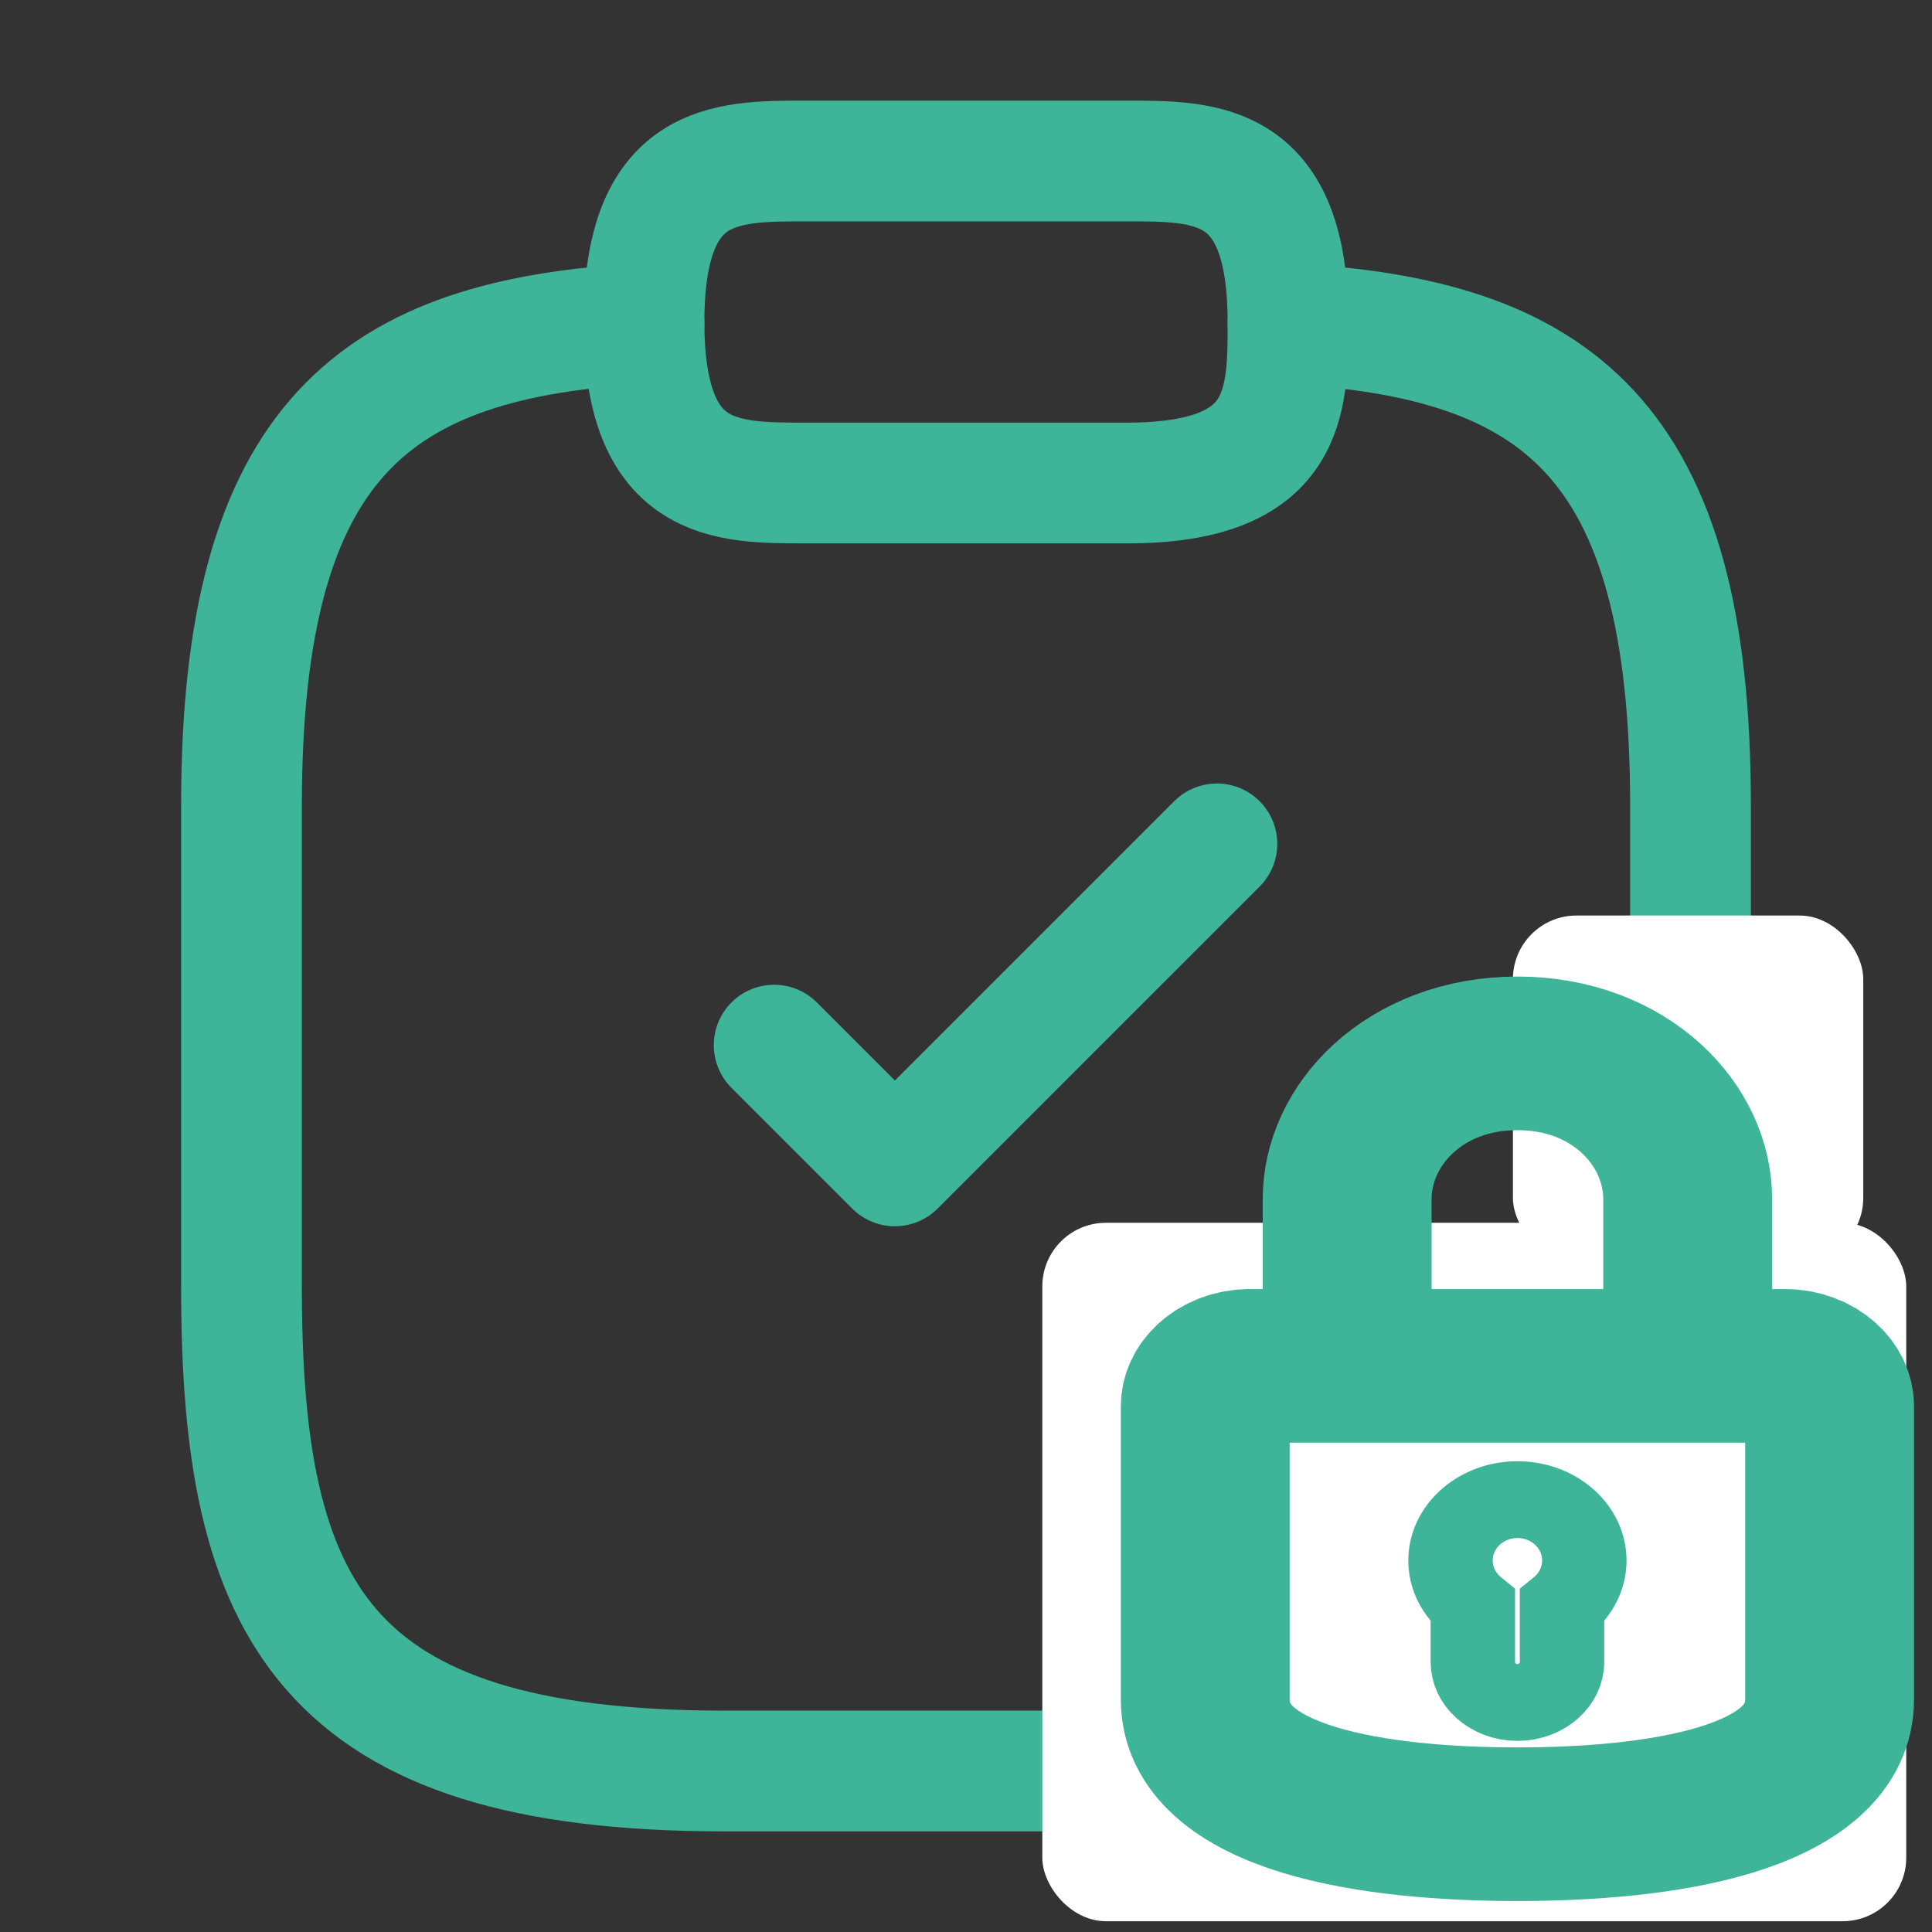
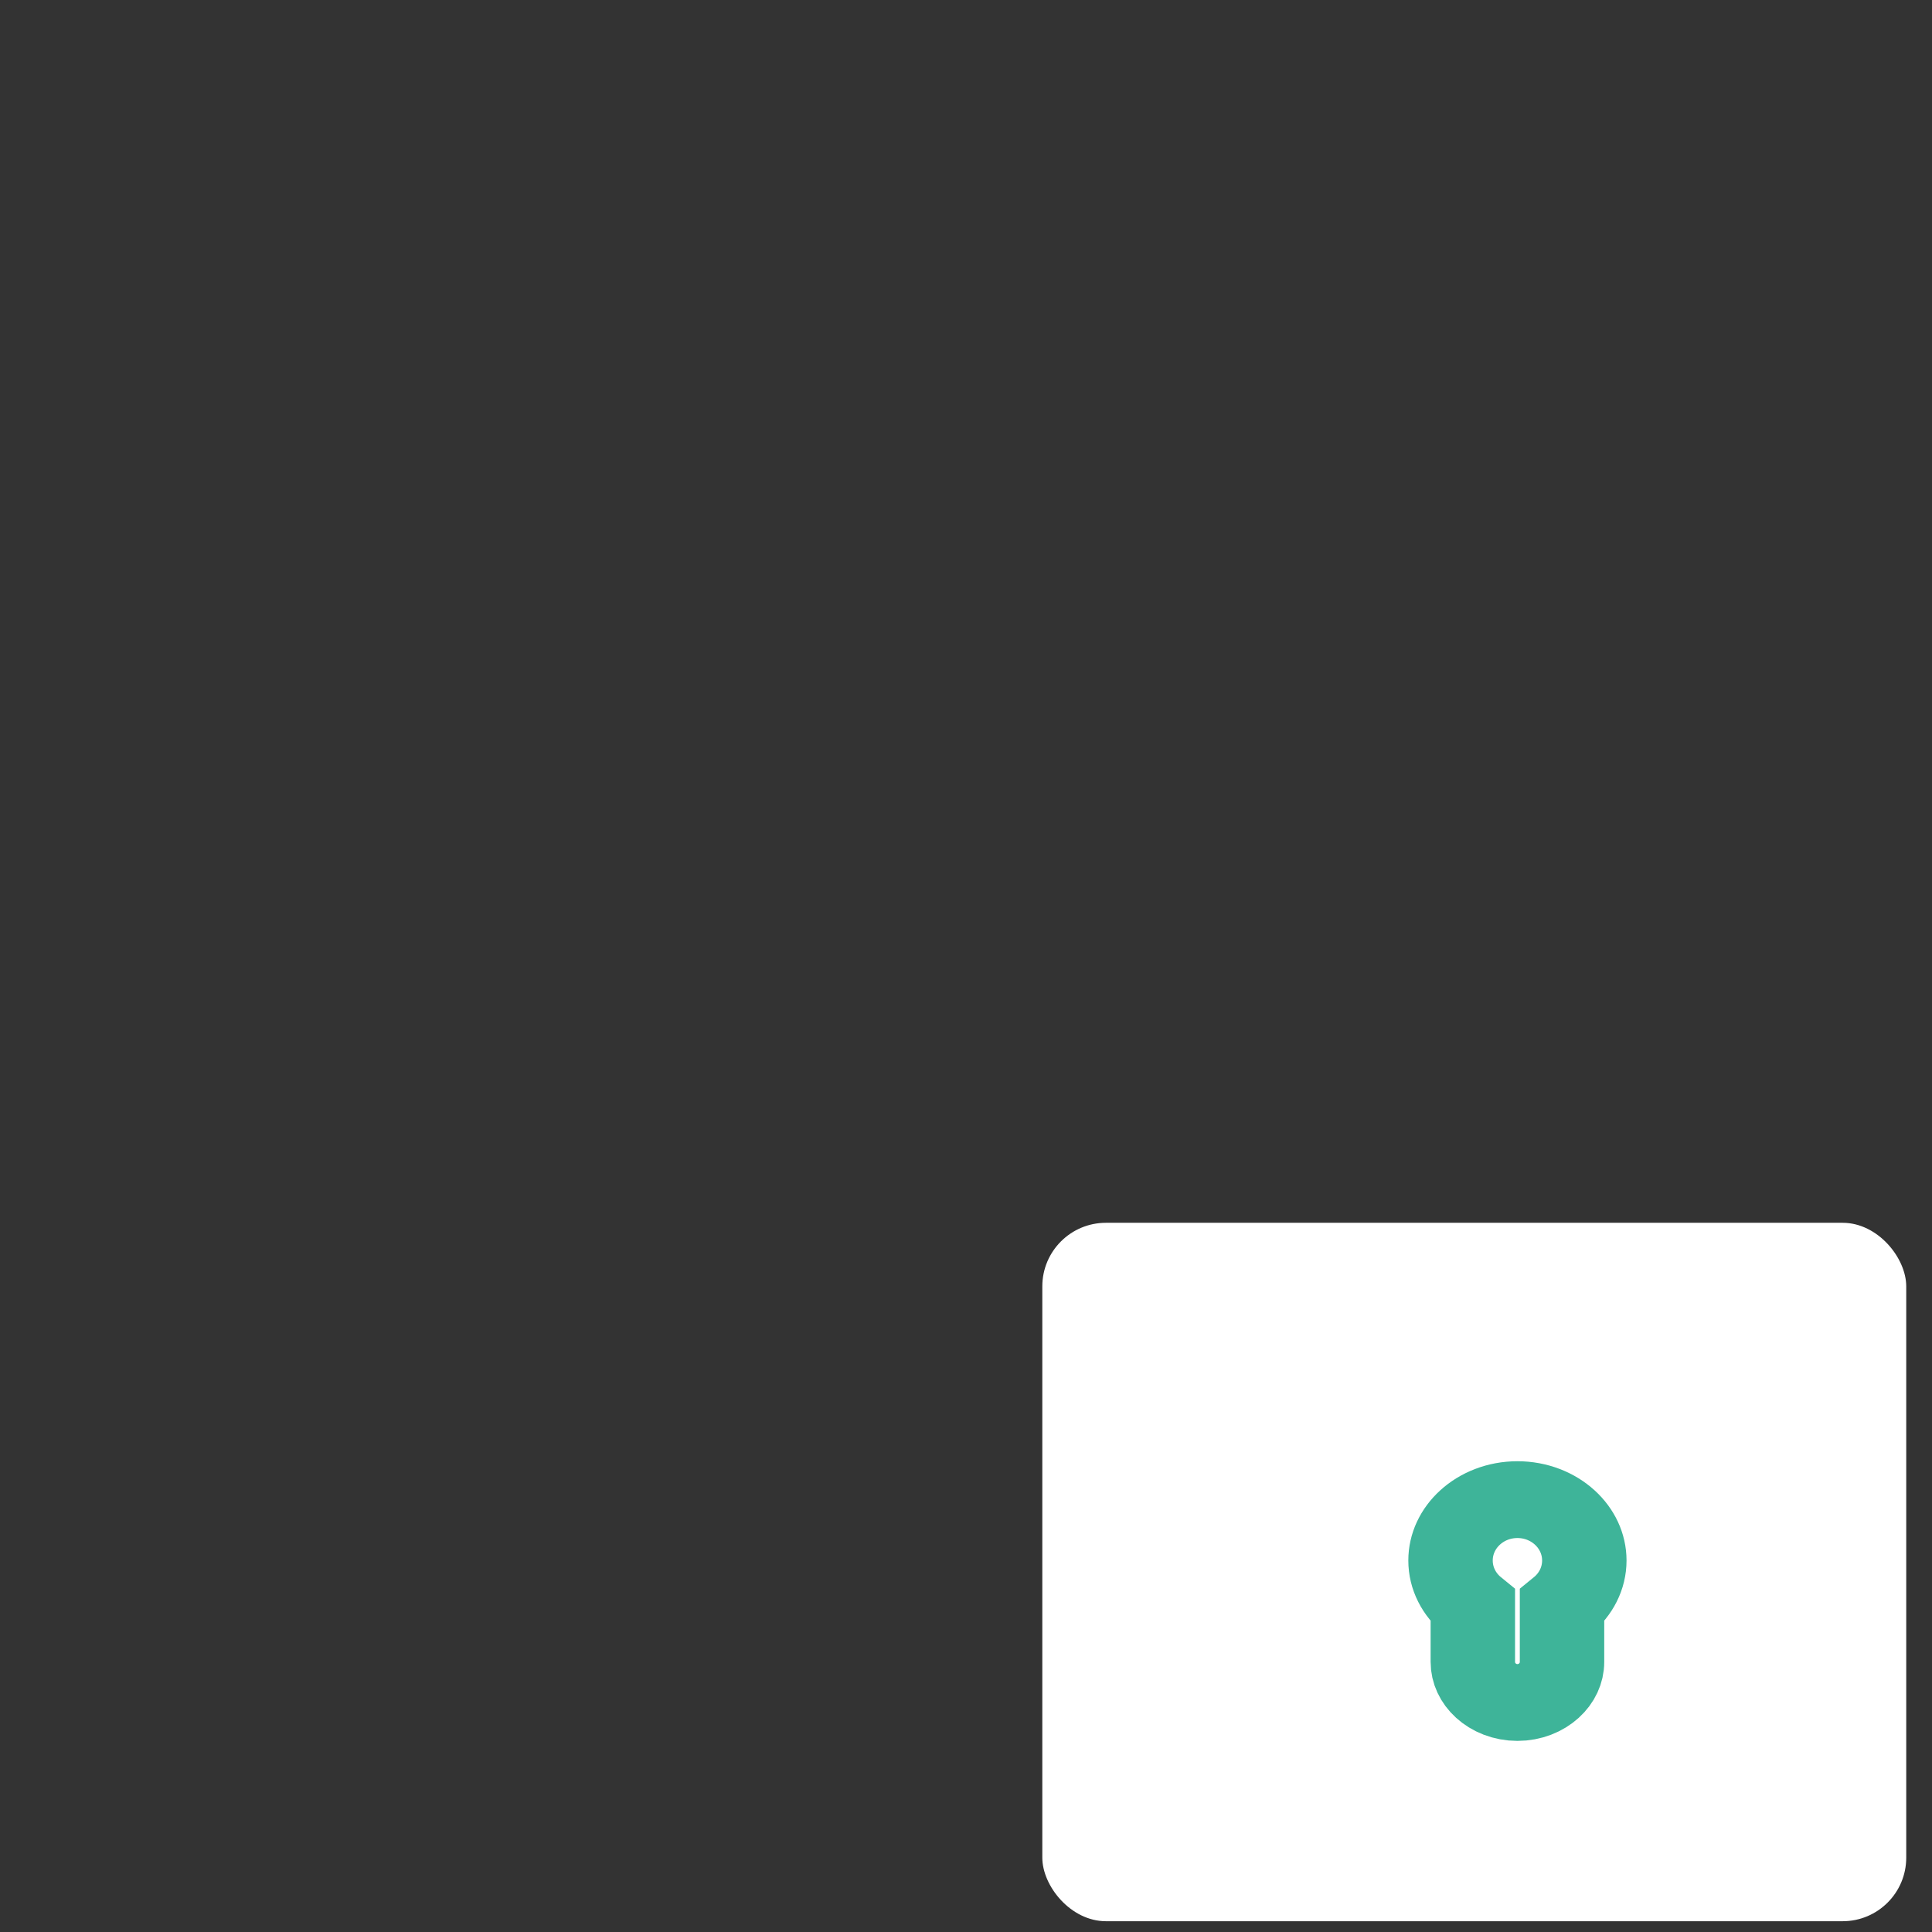
<svg xmlns="http://www.w3.org/2000/svg" xmlns:ns1="http://sodipodi.sourceforge.net/DTD/sodipodi-0.dtd" xmlns:ns2="http://www.inkscape.org/namespaces/inkscape" width="800px" height="800px" viewBox="0 0 24 24" fill="none" version="1.1" id="svg3" ns1:docname="clipboard-padlock.svg" xml:space="preserve" ns2:version="1.3 (0e150ed6c4, 2023-07-21)">
  <rect x="0" y="0" width="24" height="24" fill="#333333" stroke="none" />
  <defs id="defs3" />
  <ns1:namedview id="namedview3" pagecolor="#ffffff" bordercolor="#000000" borderopacity="0.25" ns2:showpageshadow="2" ns2:pageopacity="0.0" ns2:pagecheckerboard="0" ns2:deskcolor="#d1d1d1" ns2:zoom="1.12375" ns2:cx="400" ns2:cy="400" ns2:window-width="1920" ns2:window-height="1137" ns2:window-x="-8" ns2:window-y="-8" ns2:window-maximized="1" ns2:current-layer="svg3" />
-   <path d="m 9.617,12.983 1.5,1.5 4,-4" stroke="#292D32" stroke-width="1.5" stroke-linecap="round" stroke-linejoin="round" id="path1" style="stroke:#3eb499;stroke-opacity:1" />
-   <path d="M10 6H14C16 6 16 5 16 4C16 2 15 2 14 2H10C9 2 8 2 8 4C8 6 9 6 10 6Z" stroke="#292D32" stroke-width="1.5" stroke-miterlimit="10" stroke-linecap="round" stroke-linejoin="round" id="path2" style="stroke:#3eb499;stroke-opacity:1" />
-   <path d="M16 4.02C19.33 4.2 21 5.43 21 10V16C21 20 20 22 15 22H9C4 22 3 20 3 16V10C3 5.44 4.67 4.2 8 4.02" stroke="#292D32" stroke-width="1.5" stroke-miterlimit="10" stroke-linecap="round" stroke-linejoin="round" id="path3" style="fill:none;fill-opacity:1;stroke:#3eb499;stroke-opacity:1" />
  <rect style="fill:#ffffff;fill-opacity:1;stroke:none;stroke-width:0.297;stroke-linecap:round;stroke-linejoin:round;stroke-miterlimit:0;stroke-opacity:1" id="rect3" width="10.732" height="8.676" x="12.948" y="15.19" ry="0.79" />
-   <rect style="fill:#ffffff;fill-opacity:1;stroke:none;stroke-width:0.297;stroke-linecap:round;stroke-linejoin:round;stroke-miterlimit:0;stroke-opacity:1" id="rect4" width="4.352" height="4.298" x="18.794" y="11.373" ry="0.79" />
  <g style="fill:none;stroke-width:1.893" id="g3" transform="matrix(0.554,0,0,0.504,12.202,11.573)">
-     <path d="M 8.182,10.703 H 6 c -0.552,0 -1,0.446 -1,0.998 -4e-5,1.647 -9e-5,4.976 2e-5,7.218 C 5,21.432 8.886,22 12,22 c 3.114,0 7,-0.568 7,-3.081 0,-2.242 0,-5.571 0,-7.218 0,-0.552 -0.448,-0.998 -1,-0.998 h -2.182 m -7.636,0 c 0,0 3e-5,-2.568 0,-4.108 C 8.182,4.746 9.709,3 12,3 c 2.291,0 3.818,1.746 3.818,3.595 0,1.541 0,4.108 0,4.108 m -7.636,0 h 7.636" stroke="#000000" stroke-width="3.786" stroke-linecap="round" stroke-linejoin="round" id="path1-4" style="stroke:#3eb499;stroke-opacity:1" />
    <path fill-rule="evenodd" clip-rule="evenodd" d="M 13,16.618 V 18 c 0,0.552 -0.448,1 -1,1 -0.552,0 -1,-0.448 -1,-1 V 16.618 C 10.693,16.343 10.5,15.944 10.5,15.5 10.5,14.672 11.172,14 12,14 c 0.828,0 1.5,0.672 1.5,1.5 0,0.444 -0.193,0.843 -0.5,1.118 z" fill="#000000" id="path2-6" style="stroke-width:1.893;stroke:#3eb499;stroke-opacity:1;fill:none" />
  </g>
</svg>